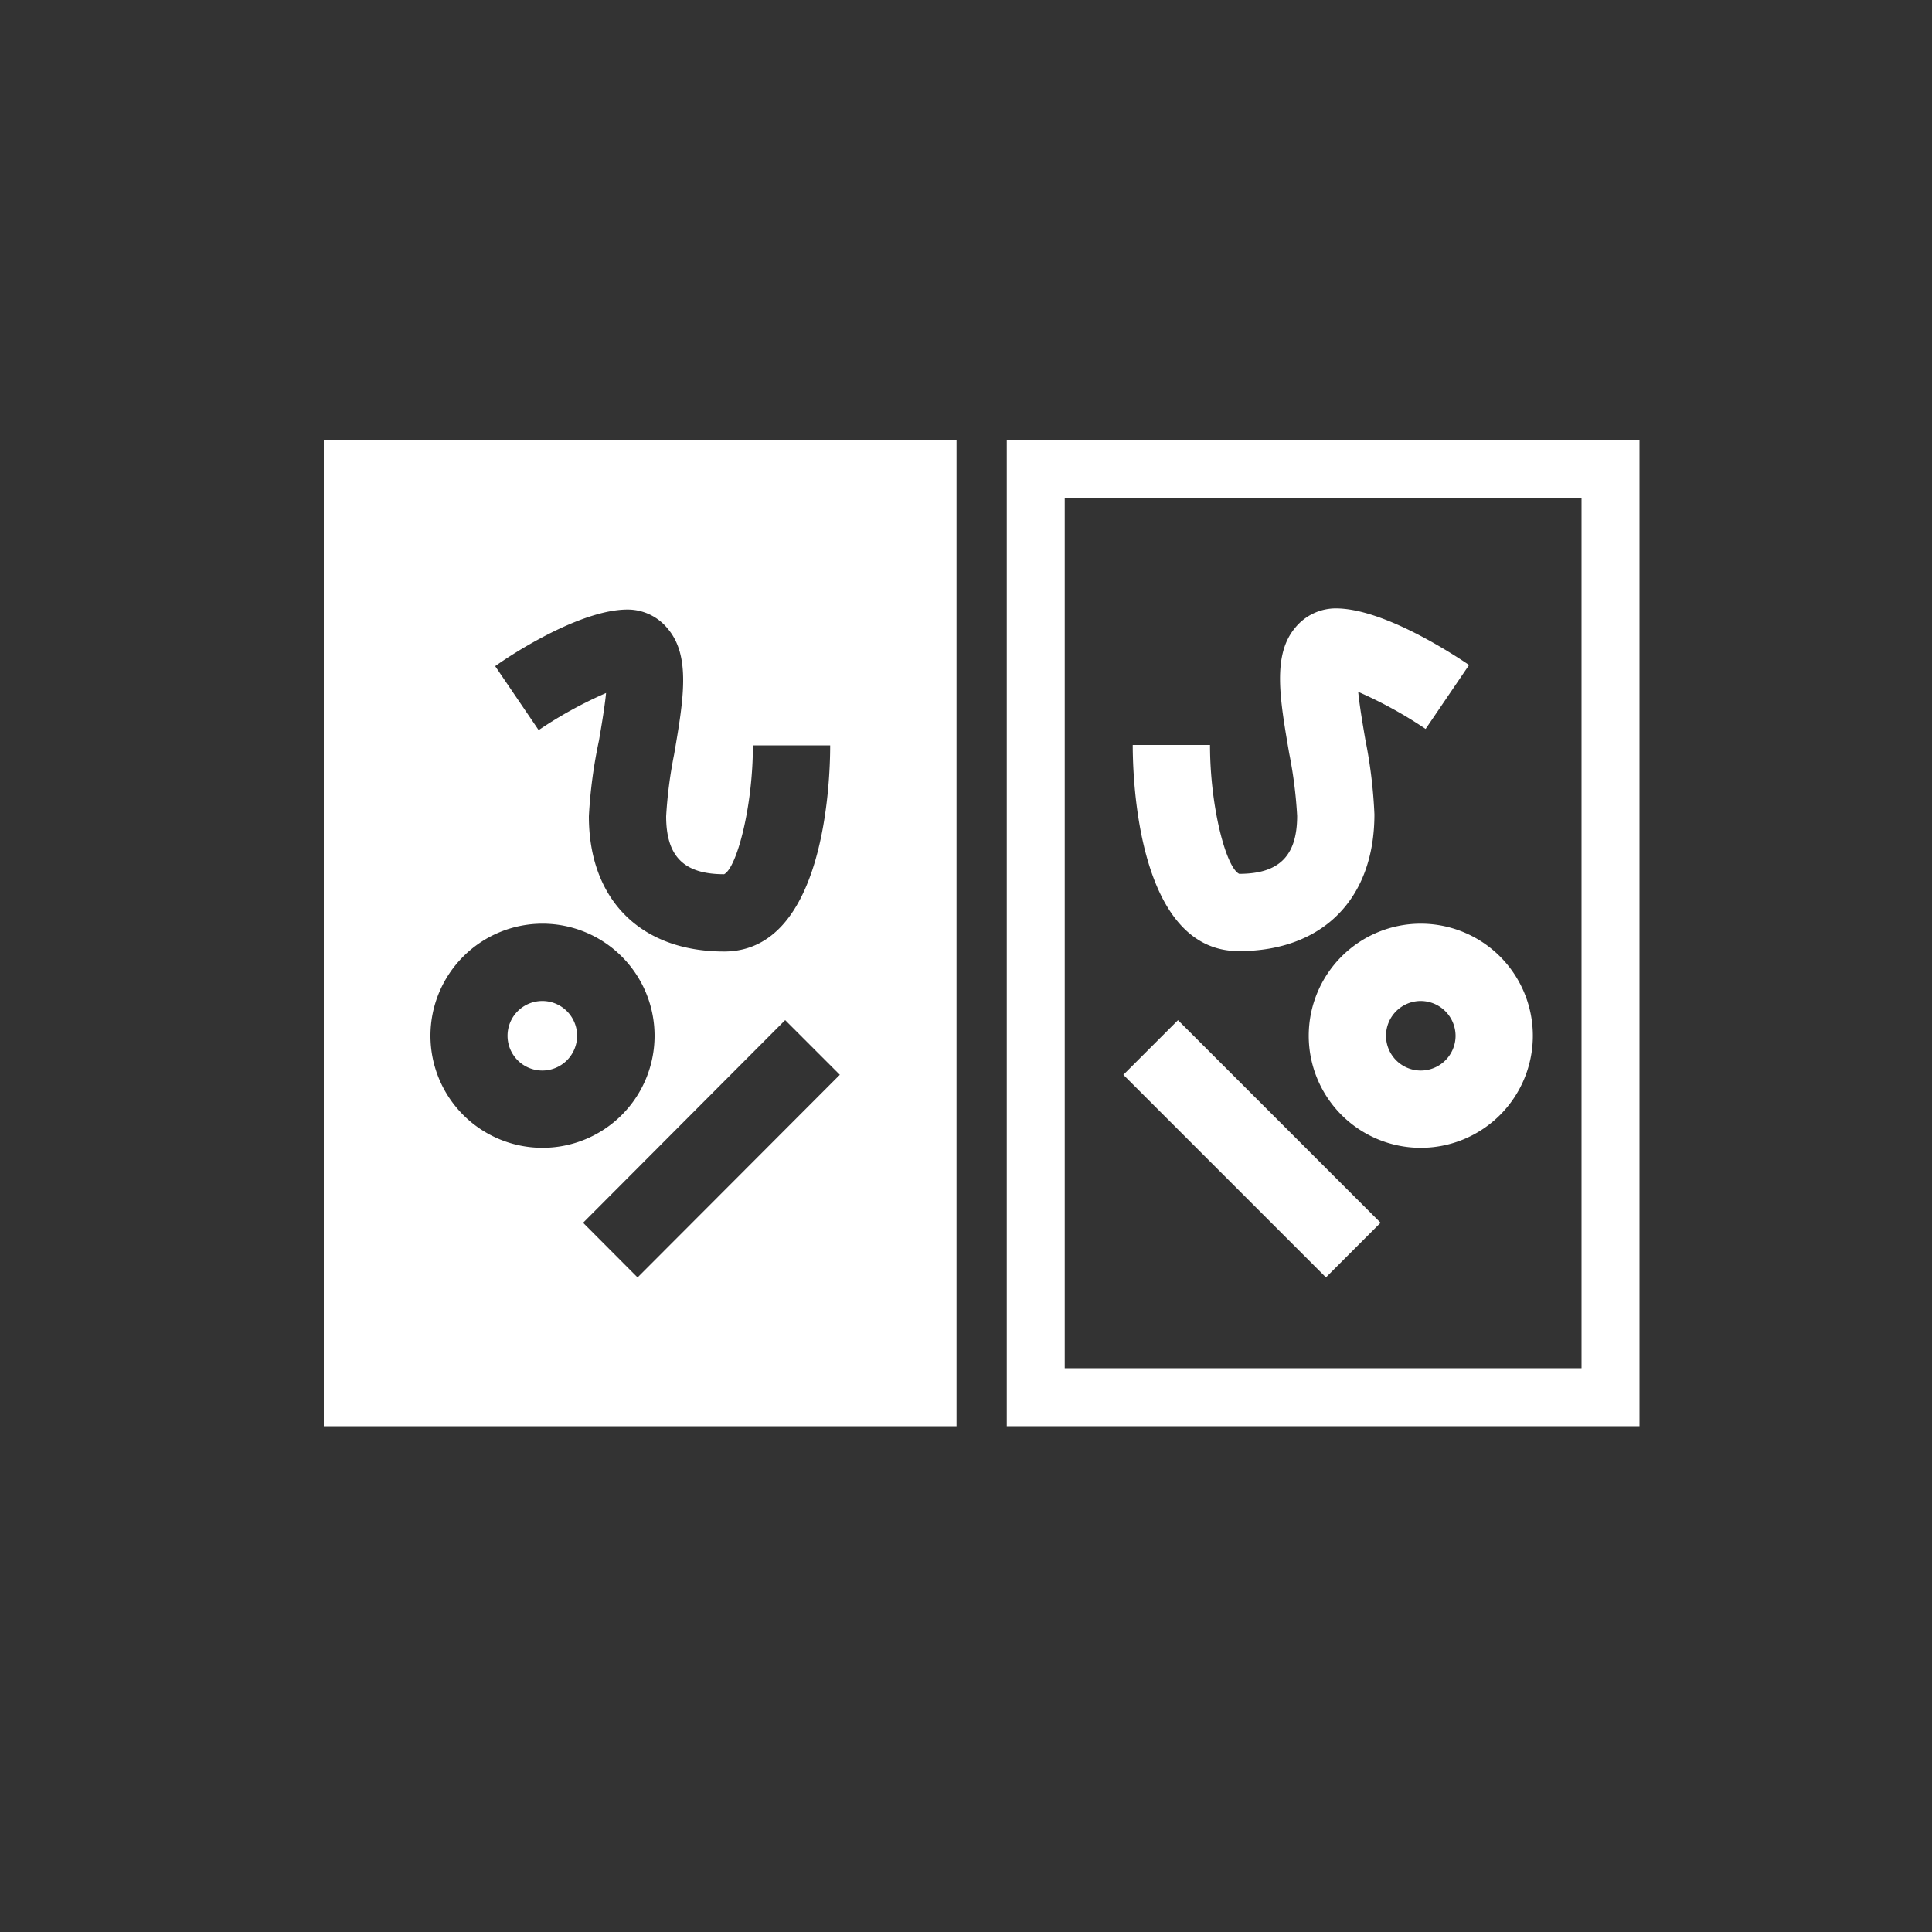
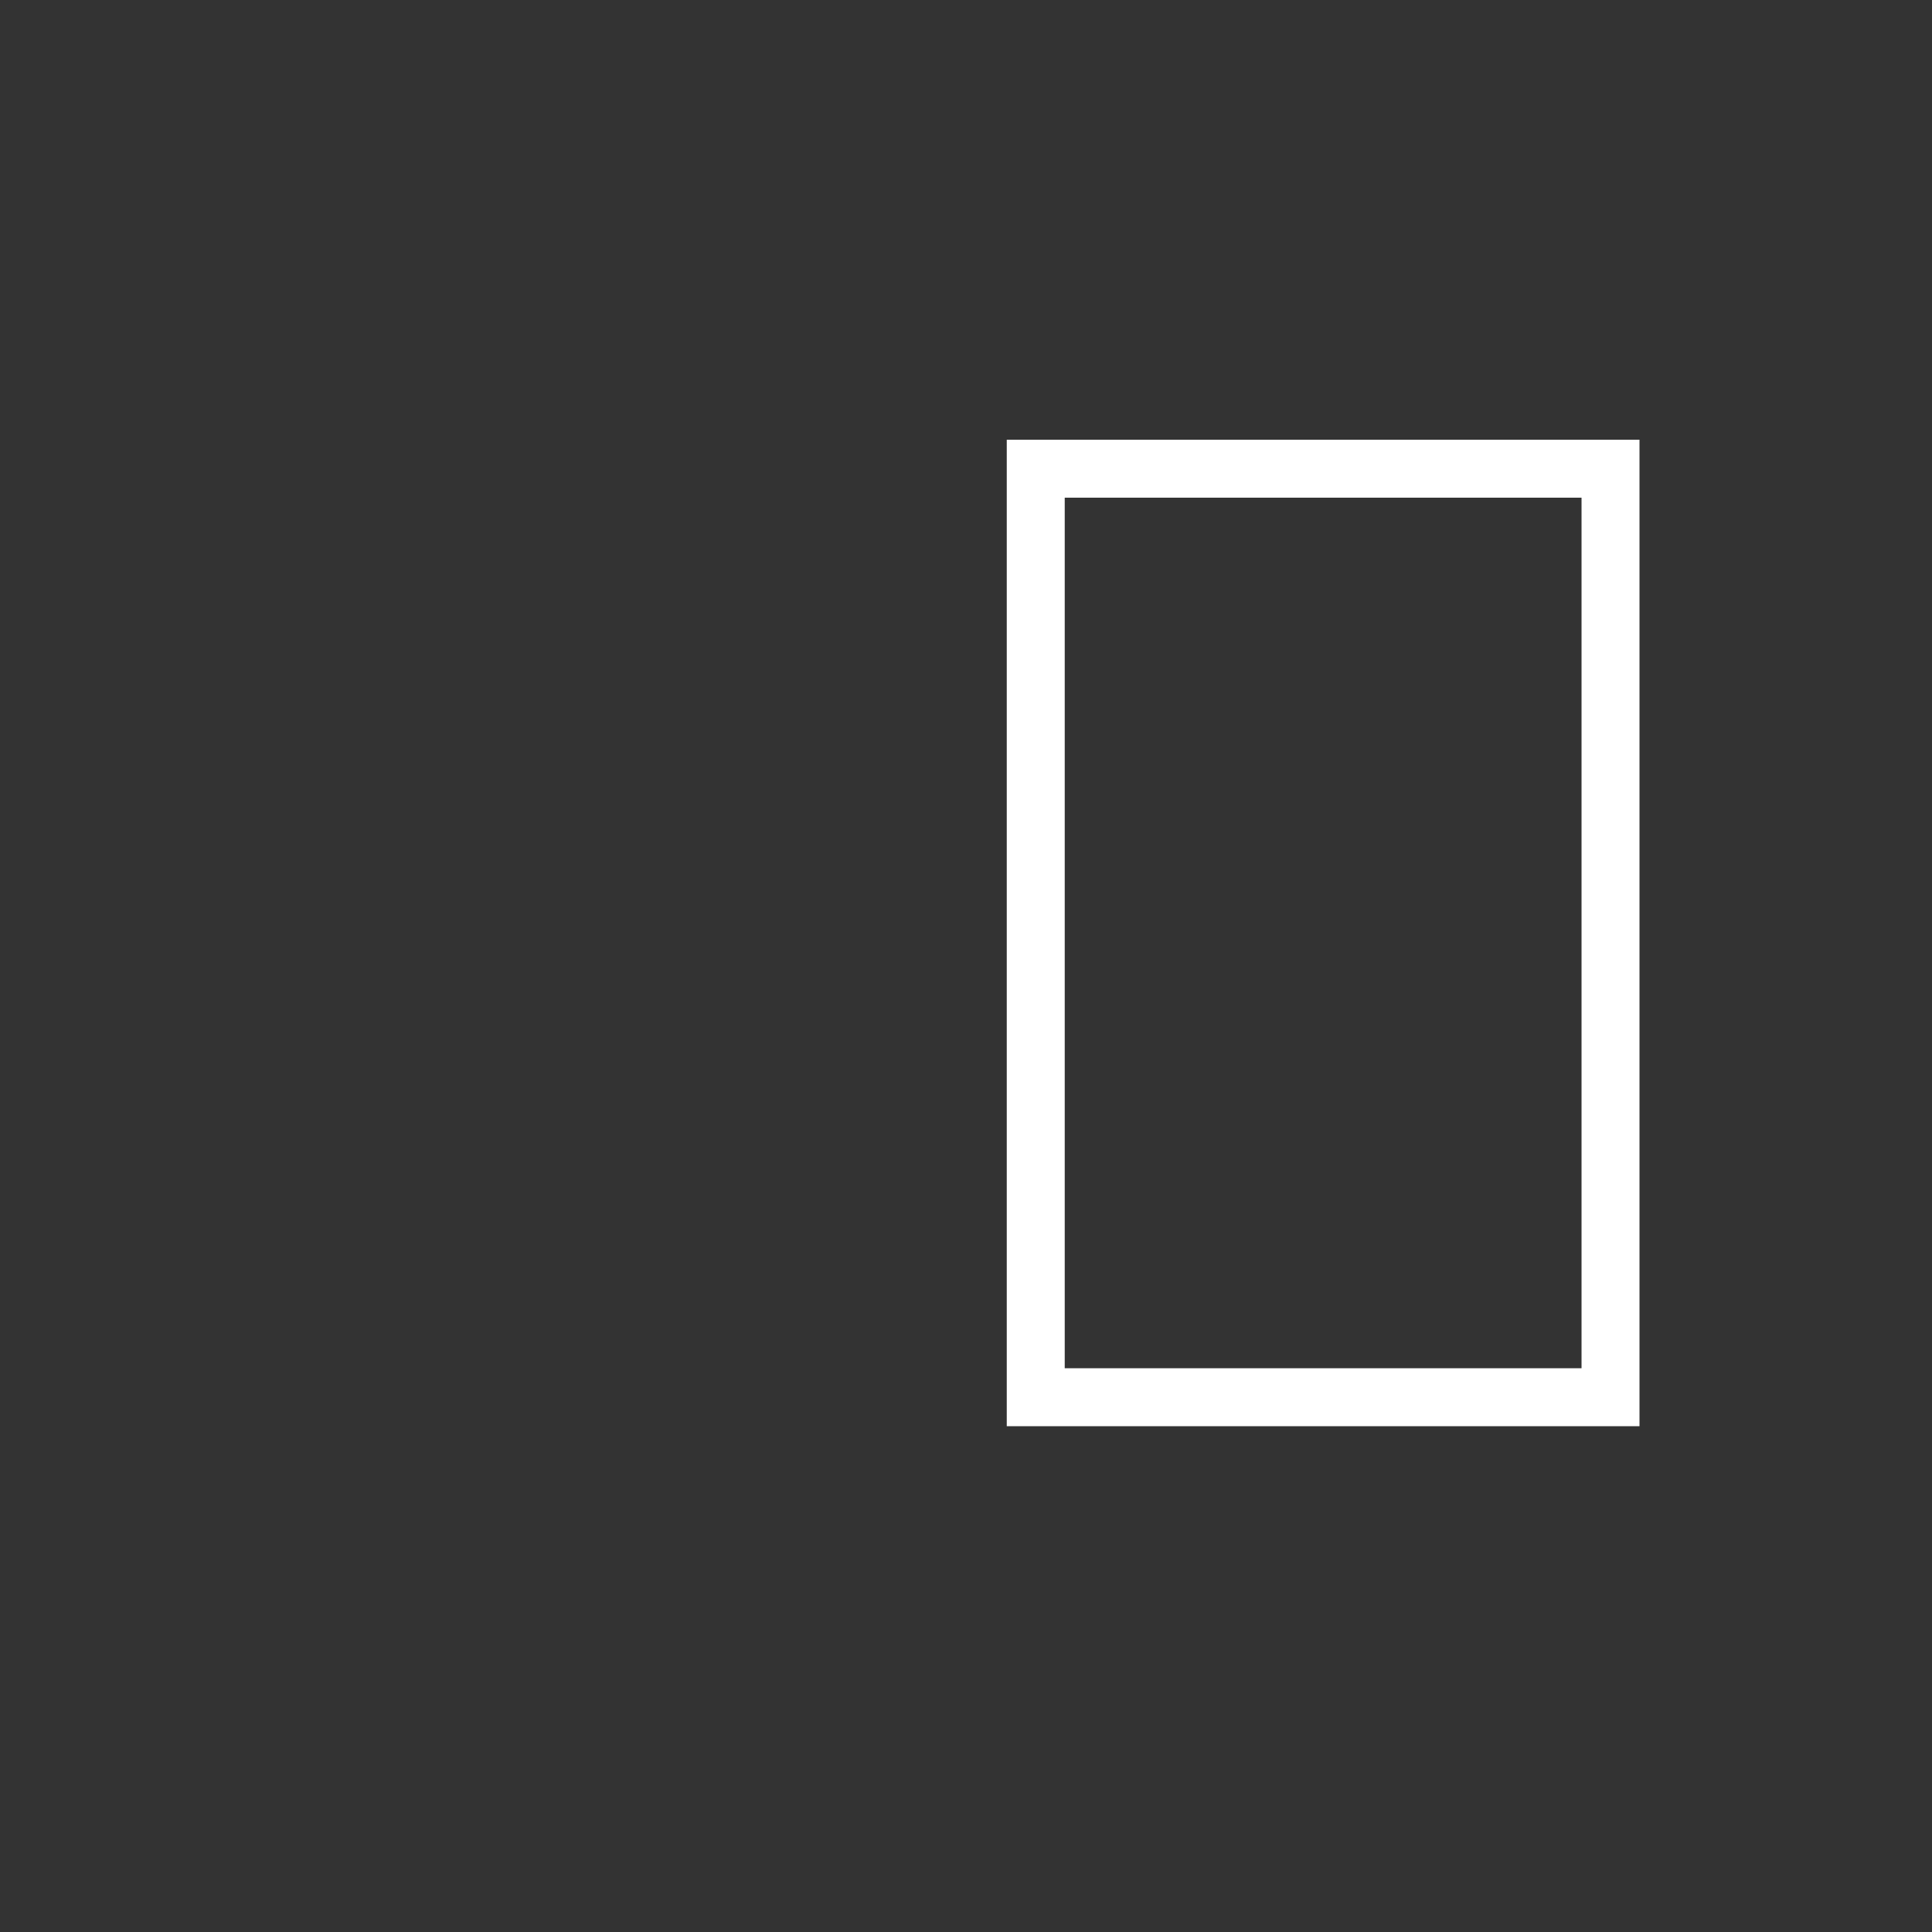
<svg xmlns="http://www.w3.org/2000/svg" id="Layer_1" data-name="Layer 1" viewBox="0 0 100 100">
  <rect x="0" y="0" width="100" height="100" fill="#333333" stroke="none" />
  <defs>
    <style>.cls-1,.cls-2{fill:#fff;}.cls-1{fill-rule:evenodd;}</style>
  </defs>
-   <path class="cls-1" d="M28.07,51.81a1.8,1.8,0,1,0,1.8,1.8A1.8,1.8,0,0,0,28.07,51.81Z" />
-   <path class="cls-1" d="M16.76,22.76V73.82H49.51V22.76Zm15.72,8.79a2.67,2.67,0,0,1,2.09,1c1.19,1.41.81,3.66.32,6.51a23,23,0,0,0-.41,3.19c0,2.09.93,3,3,3,.65-.33,1.49-3.47,1.49-6.67h4c0,1.78-.26,10.67-5.49,10.67-4.33,0-7-2.69-7-7A25.09,25.09,0,0,1,31,38.34c.12-.7.29-1.68.37-2.47a21.66,21.66,0,0,0-3.49,1.92l-2.25-3.31C26.59,33.79,30.08,31.55,32.48,31.55ZM22.28,53.61a5.8,5.8,0,1,1,5.79,5.8A5.8,5.8,0,0,1,22.28,53.61ZM33,66.12l-2.82-2.83L40.64,52.8l2.83,2.83Z" />
  <path class="cls-2" d="M81.86,25.76V70.82H55.11V25.76H81.86m3-3H52.11V73.82H84.86V22.76Z" />
-   <path class="cls-2" d="M64.12,49.23c-5.23,0-5.49-8.89-5.49-10.67h4c0,3.2.83,6.34,1.51,6.67,2.07,0,3-.93,3-3A23,23,0,0,0,66.73,39c-.49-2.85-.88-5.1.31-6.51a2.71,2.71,0,0,1,2.1-1c2.4,0,5.88,2.24,6.9,2.93l-2.25,3.31a22.09,22.09,0,0,0-3.49-1.92c.08.79.25,1.77.37,2.47a25.09,25.09,0,0,1,.47,3.87C71.14,46.54,68.45,49.23,64.12,49.23Z" />
-   <path class="cls-2" d="M73.54,59.41a5.8,5.8,0,1,1,5.8-5.8A5.8,5.8,0,0,1,73.54,59.41Zm0-7.6a1.8,1.8,0,1,0,1.8,1.8A1.81,1.81,0,0,0,73.54,51.81Z" />
-   <rect class="cls-2" x="62.8" y="52.04" width="4" height="14.83" transform="translate(-23.06 63.24) rotate(-45)" />
</svg>